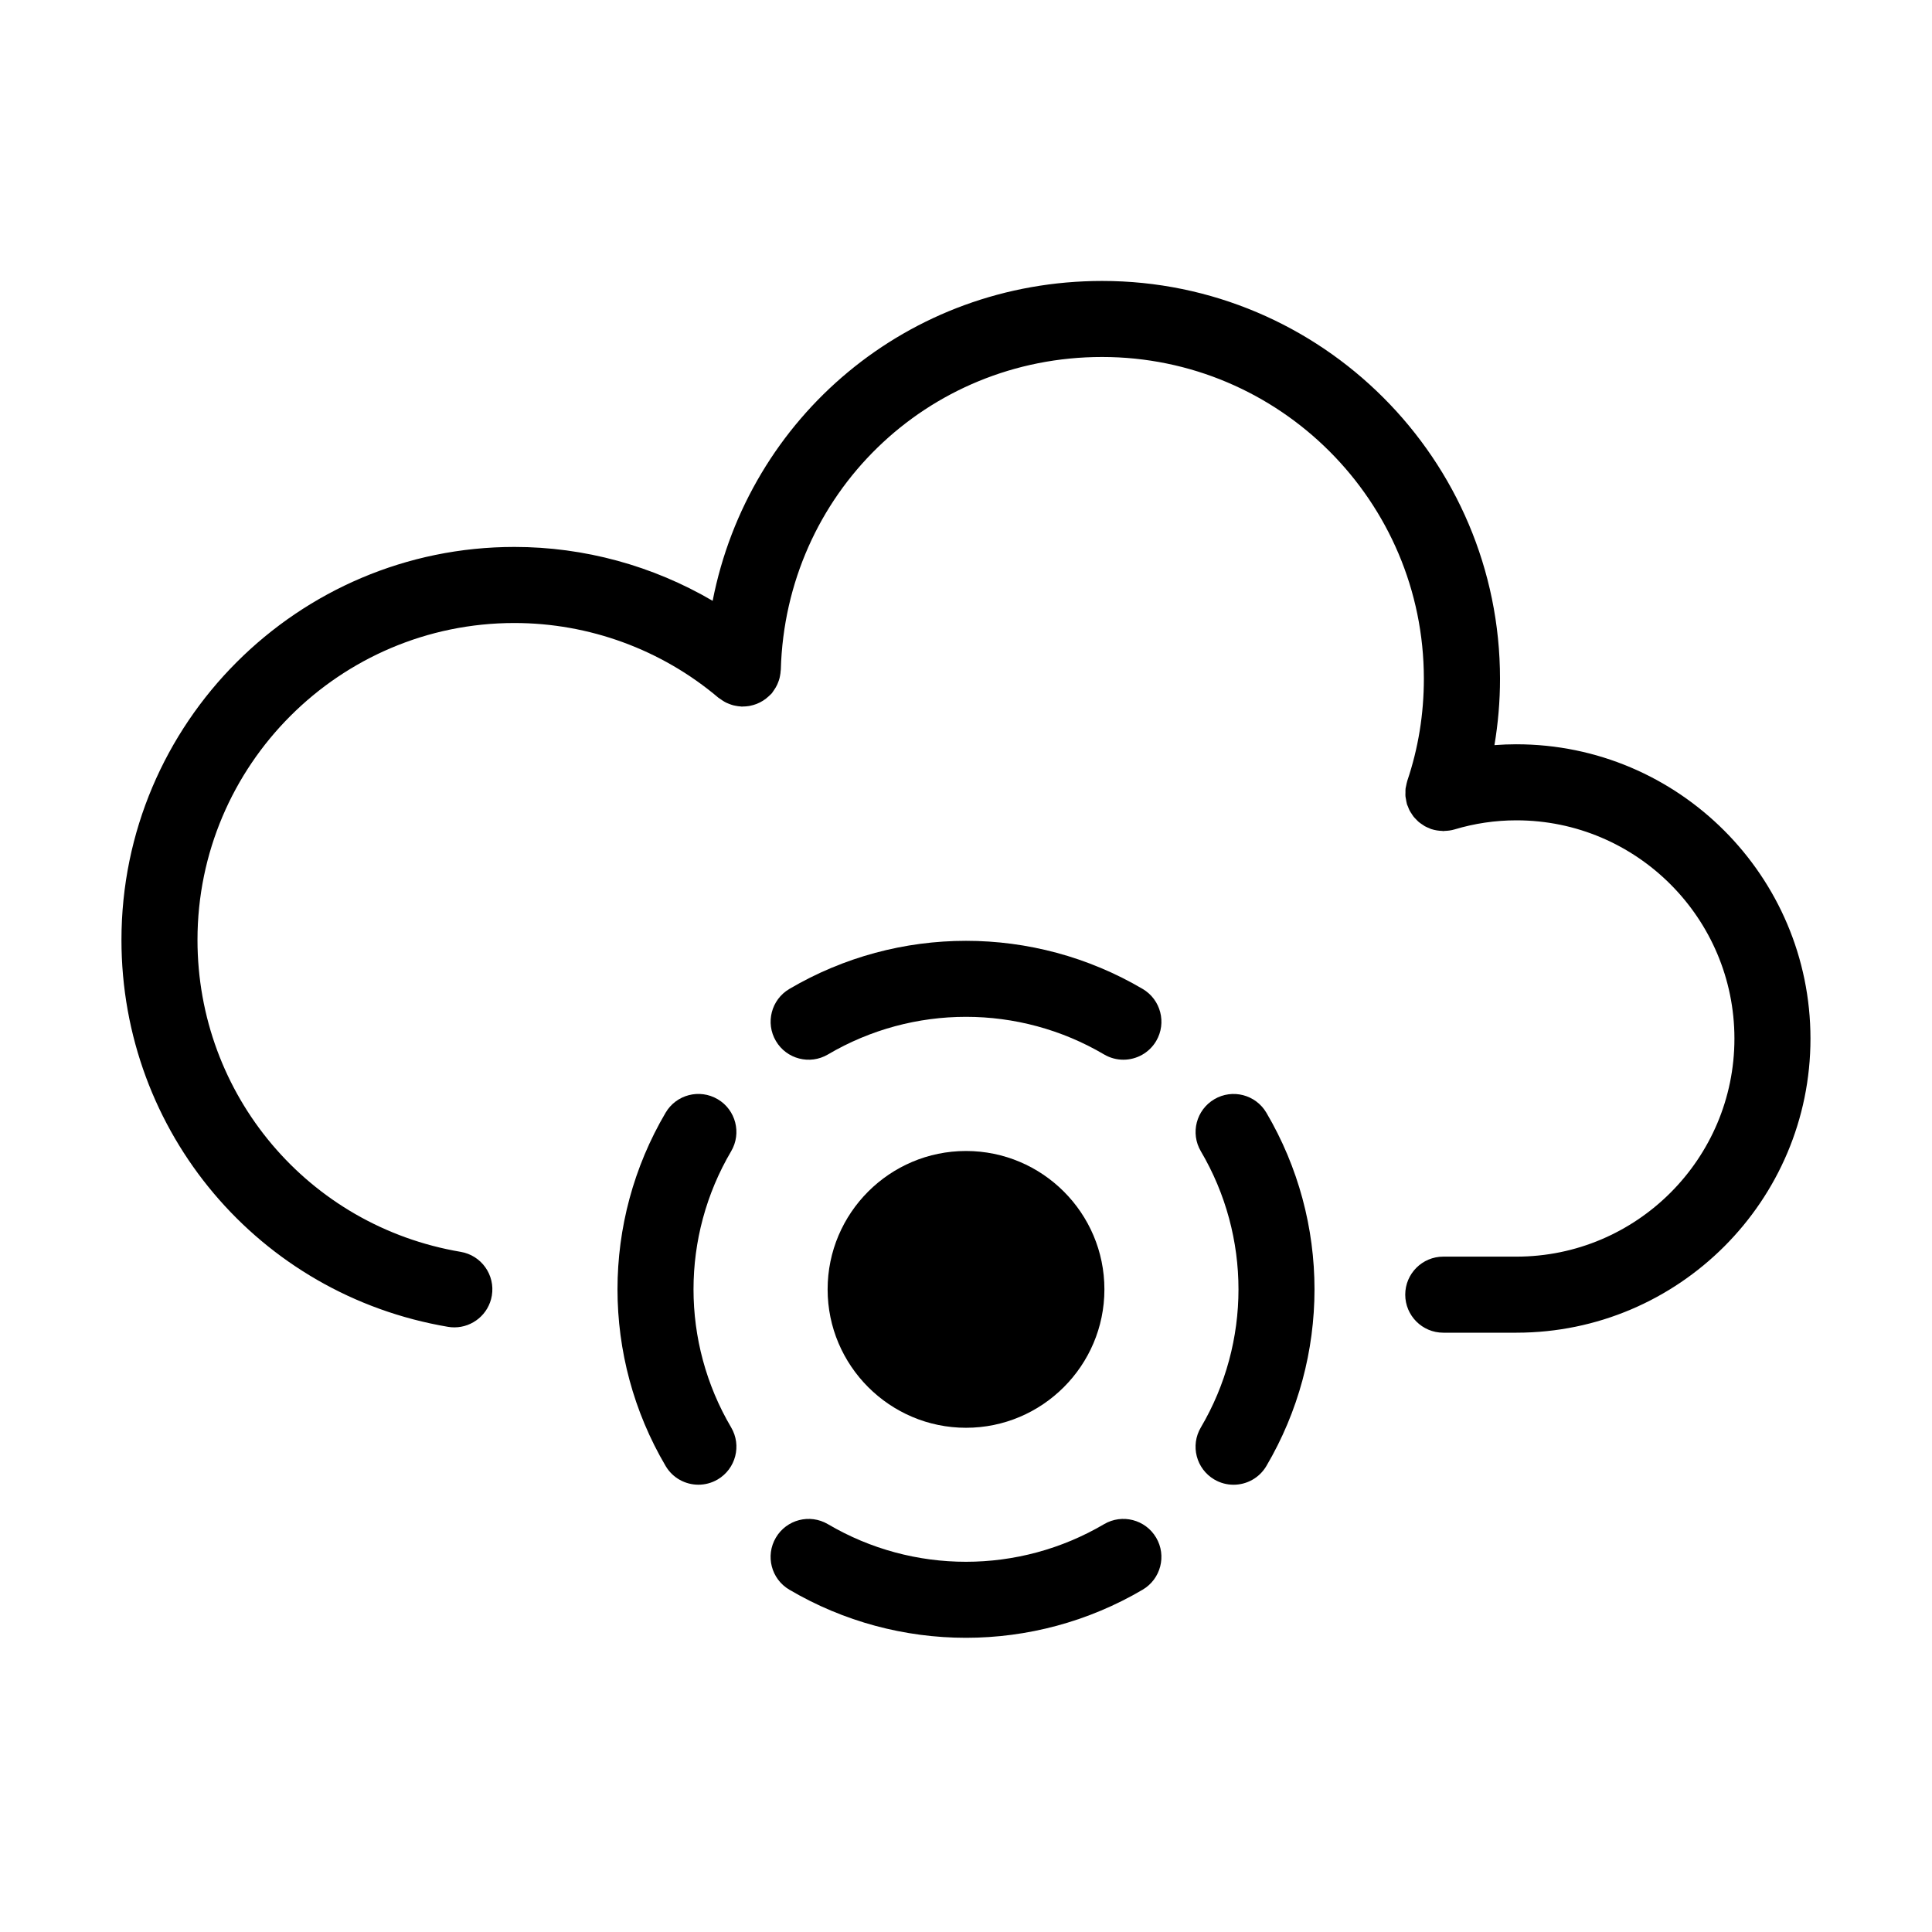
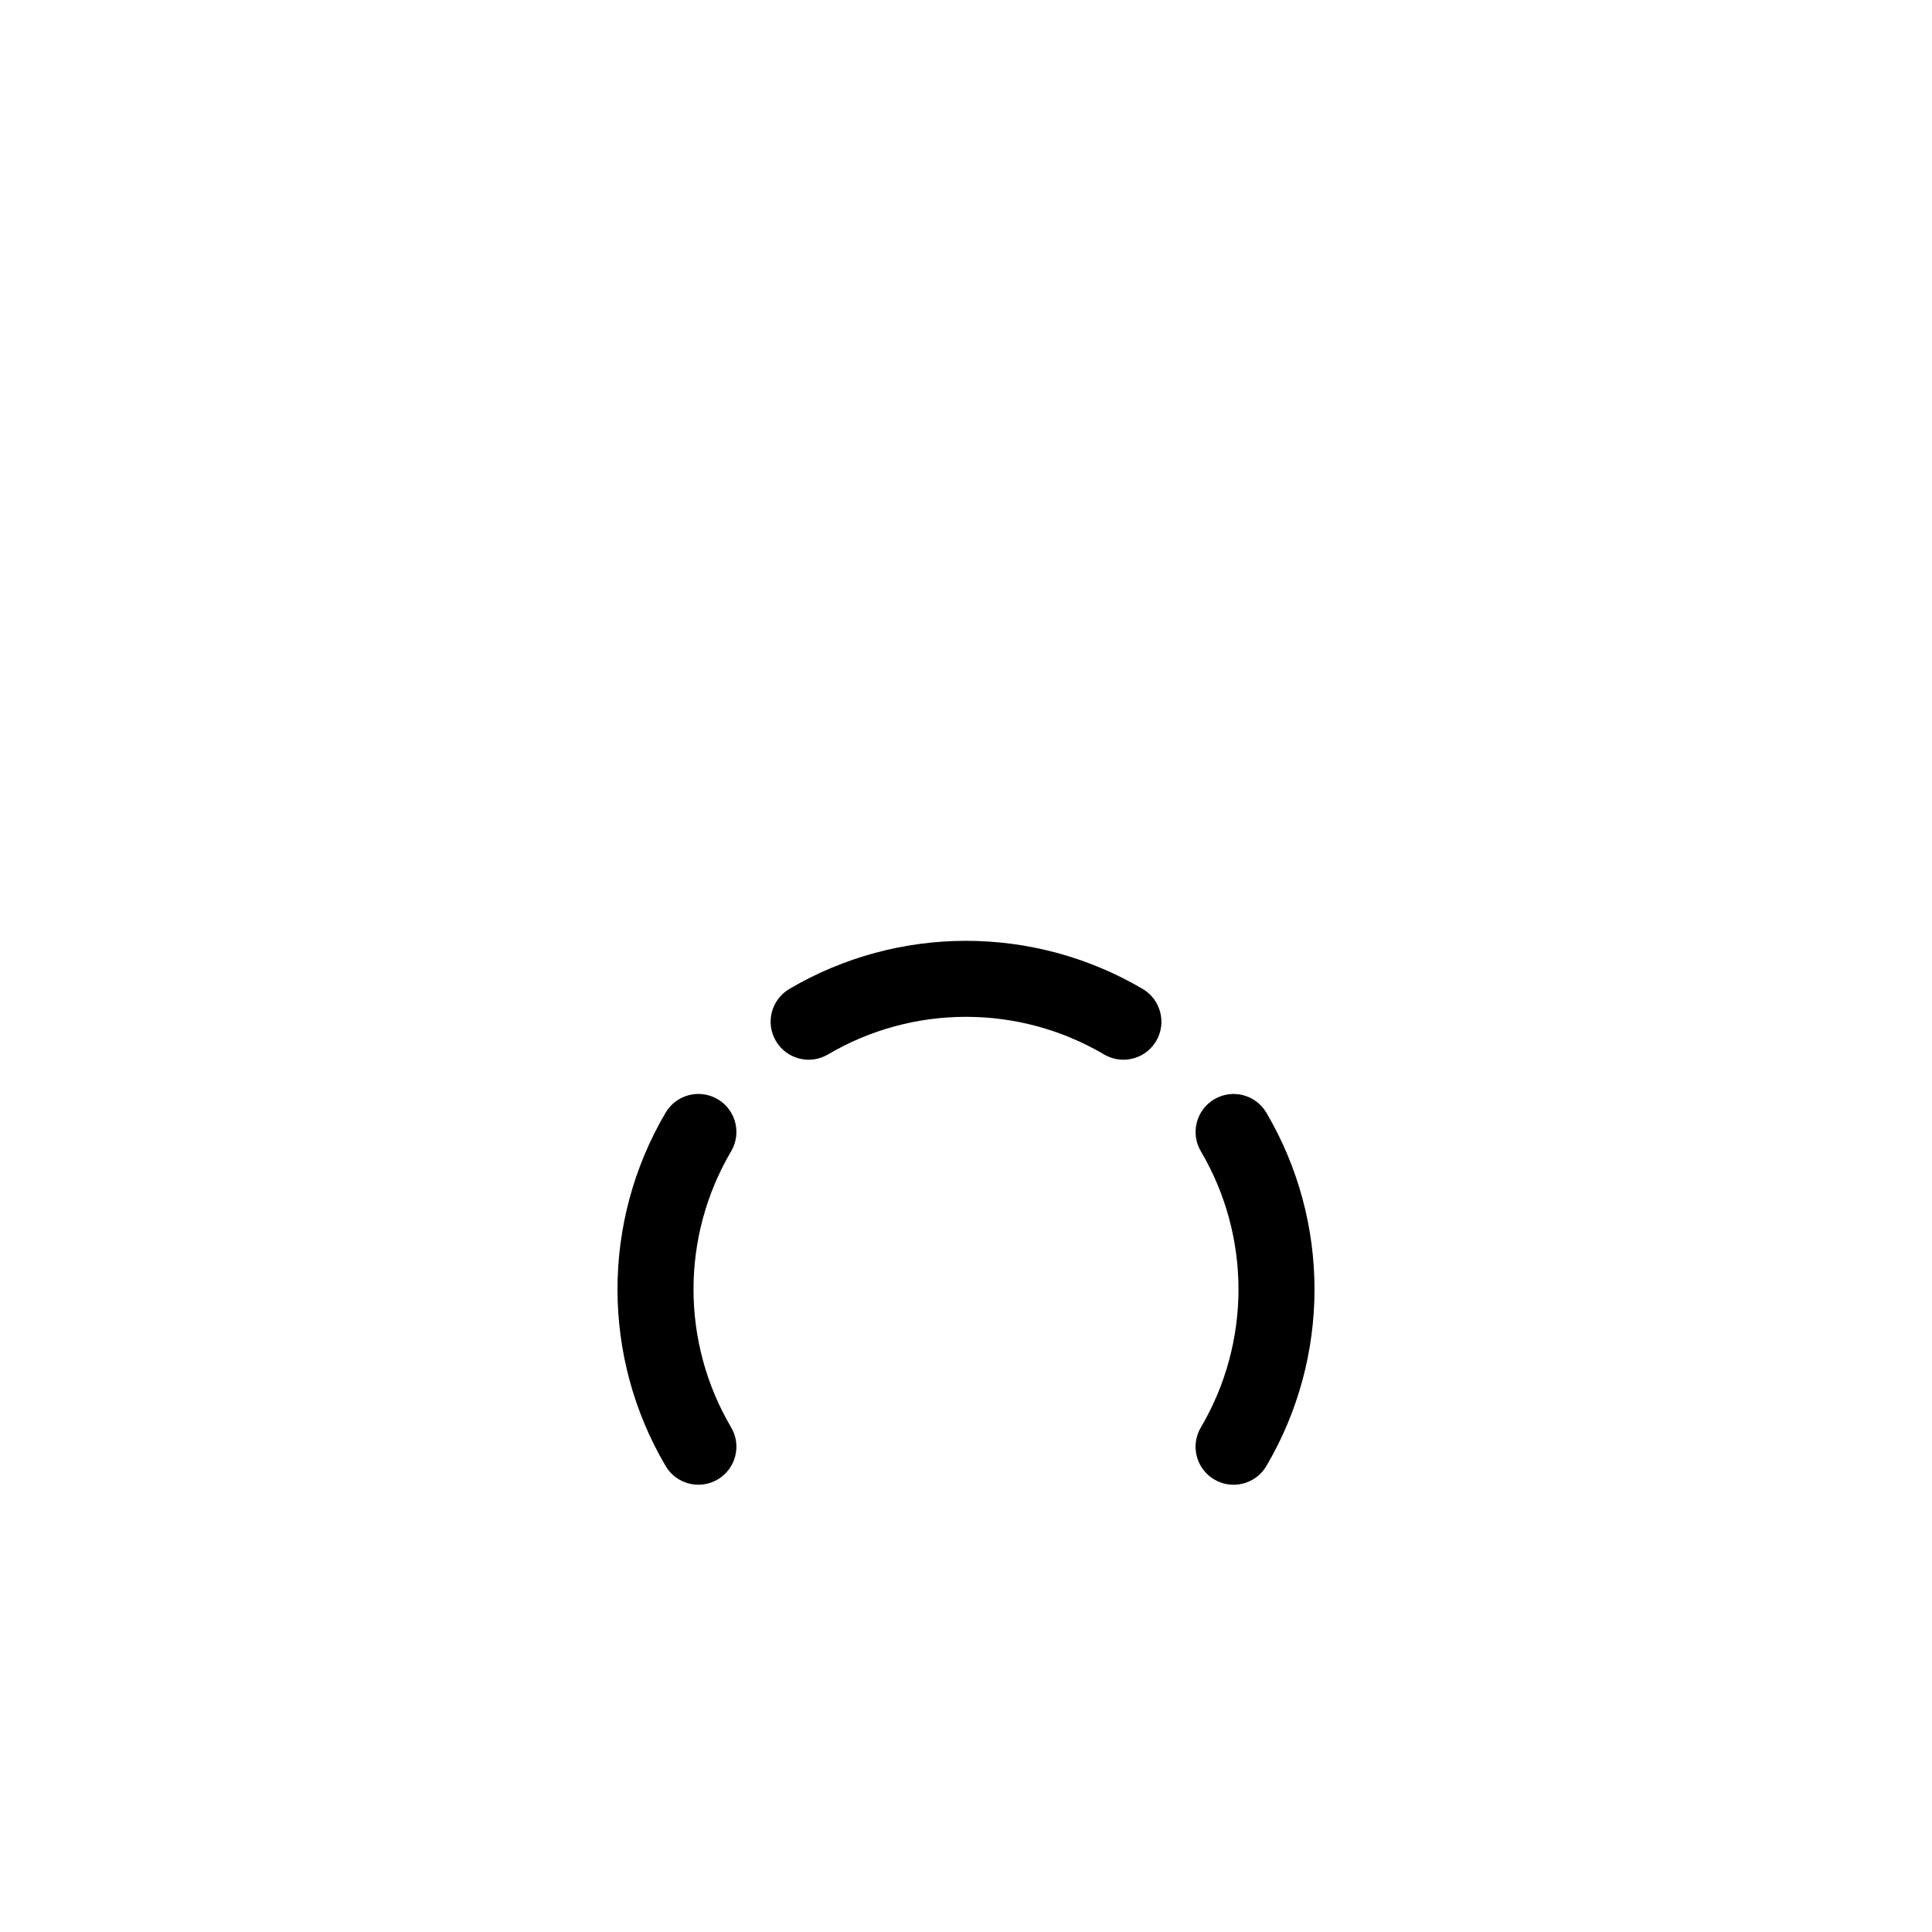
<svg xmlns="http://www.w3.org/2000/svg" fill="#000000" width="800px" height="800px" version="1.1" viewBox="144 144 512 512">
  <g>
-     <path d="m545.87 341.24c-1.949 0-3.894 0.082-5.828 0.227 0.969-5.762 1.477-11.637 1.477-17.582 0-58.133-47.297-105.43-105.43-105.43-51.387 0-93.707 36.051-103.23 84.77-15.836-9.281-33.977-14.281-52.531-14.281-57.418 0-104.14 46.715-104.14 104.14 0 50.93 36.395 94.051 86.535 102.54 0.57 0.102 1.133 0.141 1.691 0.141 4.828 0 9.09-3.477 9.926-8.395 0.926-5.492-2.766-10.691-8.258-11.617-40.414-6.836-69.746-41.605-69.746-82.664 0-46.309 37.676-83.984 83.984-83.984 19.781 0 38.969 7.027 54.047 19.785 0.117 0.098 0.246 0.16 0.367 0.25 0.238 0.18 0.484 0.344 0.734 0.504 0.324 0.207 0.648 0.406 0.988 0.574 0.215 0.105 0.441 0.191 0.664 0.281 0.402 0.16 0.805 0.309 1.223 0.418 0.191 0.051 0.387 0.086 0.586 0.121 0.473 0.098 0.945 0.16 1.426 0.188 0.082 0.004 0.152 0.023 0.227 0.031 0.102 0 0.195-0.02 0.293-0.023 0.527 0 1.055-0.039 1.57-0.125 0.102-0.016 0.203-0.035 0.301-0.055 0.578-0.109 1.137-0.273 1.691-0.48 0.035-0.016 0.07-0.023 0.105-0.039 0.578-0.227 1.133-0.508 1.668-0.848 0.012-0.004 0.02-0.016 0.031-0.02 0.516-0.328 0.996-0.699 1.457-1.129 0.039-0.039 0.082-0.082 0.125-0.121 0.246-0.238 0.508-0.441 0.73-0.711 0.152-0.18 0.25-0.383 0.395-0.57 0.07-0.098 0.133-0.191 0.203-0.293 0.297-0.434 0.562-0.875 0.785-1.344 0.07-0.145 0.125-0.293 0.188-0.441 0.188-0.449 0.352-0.898 0.469-1.367 0.051-0.191 0.082-0.387 0.121-0.586 0.09-0.453 0.152-0.906 0.176-1.371 0.004-0.098 0.035-0.188 0.035-0.281 1.293-46.457 38.691-82.848 85.141-82.848 47.02 0 85.273 38.254 85.273 85.273 0 9.336-1.477 18.438-4.394 27.055-0.016 0.047-0.016 0.086-0.031 0.133-0.125 0.383-0.191 0.781-0.273 1.18-0.051 0.258-0.125 0.508-0.156 0.766-0.039 0.336-0.02 0.68-0.023 1.023-0.004 0.324-0.035 0.645-0.004 0.957 0.02 0.266 0.098 0.535 0.137 0.801 0.066 0.395 0.121 0.785 0.227 1.164 0.016 0.047 0.016 0.086 0.023 0.133 0.074 0.242 0.195 0.457 0.289 0.691 0.133 0.336 0.246 0.68 0.414 0.996 0.16 0.316 0.363 0.598 0.555 0.891 0.168 0.25 0.316 0.508 0.504 0.746 0.223 0.281 0.48 0.535 0.73 0.785 0.207 0.211 0.402 0.43 0.629 0.621 0.277 0.238 0.578 0.434 0.883 0.641 0.242 0.16 0.469 0.336 0.727 0.484 0.367 0.207 0.754 0.363 1.148 0.52 0.188 0.074 0.359 0.188 0.551 0.25 0.023 0.012 0.055 0.004 0.082 0.016 0.918 0.301 1.879 0.441 2.863 0.473 0.098 0.004 0.191 0.047 0.289 0.047 0.098 0 0.18-0.039 0.273-0.047 0.875-0.023 1.762-0.121 2.644-0.383 5.32-1.605 10.848-2.422 16.438-2.422 31.855 0 57.777 25.953 57.777 57.848 0 31.855-25.922 57.777-57.777 57.777h-19.383c-5.562 0-10.078 4.516-10.078 10.078s4.516 10.078 10.078 10.078h19.402 0.02c42.953-0.02 77.891-34.969 77.891-77.926-0.004-43.016-34.965-78.008-77.934-78.008z" />
    <path d="m334.19 435.3c-4.797-2.82-10.973-1.23-13.793 3.57-17.008 28.875-17.008 64.758 0 93.633 1.879 3.195 5.238 4.961 8.691 4.961 1.738 0 3.496-0.449 5.106-1.391 4.797-2.828 6.394-9.004 3.566-13.793-13.297-22.57-13.297-50.613 0-73.184 2.824-4.793 1.227-10.977-3.57-13.797z" />
    <path d="m446.82 406.08c-28.879-17.004-64.758-17-93.633 0-4.797 2.828-6.394 9.004-3.566 13.793 2.82 4.801 9.004 6.394 13.793 3.57 22.57-13.297 50.613-13.297 73.188 0 1.602 0.945 3.367 1.391 5.106 1.391 3.457 0 6.816-1.777 8.695-4.961 2.816-4.793 1.215-10.965-3.582-13.793z" />
-     <path d="m436.59 547.92c-22.582 13.289-50.621 13.297-73.184 0-4.793-2.816-10.973-1.23-13.793 3.57-2.828 4.793-1.23 10.973 3.566 13.793 14.438 8.504 30.625 12.75 46.82 12.75 16.188 0 32.379-4.254 46.82-12.75 4.797-2.828 6.398-9.004 3.57-13.793-2.832-4.793-9.004-6.391-13.801-3.57z" />
    <path d="m465.8 536.08c1.602 0.945 3.367 1.391 5.106 1.391 3.457 0 6.816-1.773 8.695-4.961 17.008-28.875 17.008-64.758 0-93.633-2.828-4.797-8.996-6.394-13.793-3.57-4.797 2.828-6.398 9.004-3.57 13.793 13.297 22.57 13.297 50.613 0 73.184-2.836 4.793-1.238 10.969 3.562 13.797z" />
-     <path d="m436.68 485.7c0 20.203-16.473 36.676-36.676 36.676s-36.676-16.473-36.676-36.676c0-20.254 16.473-36.676 36.676-36.676s36.676 16.426 36.676 36.676z" />
  </g>
</svg>